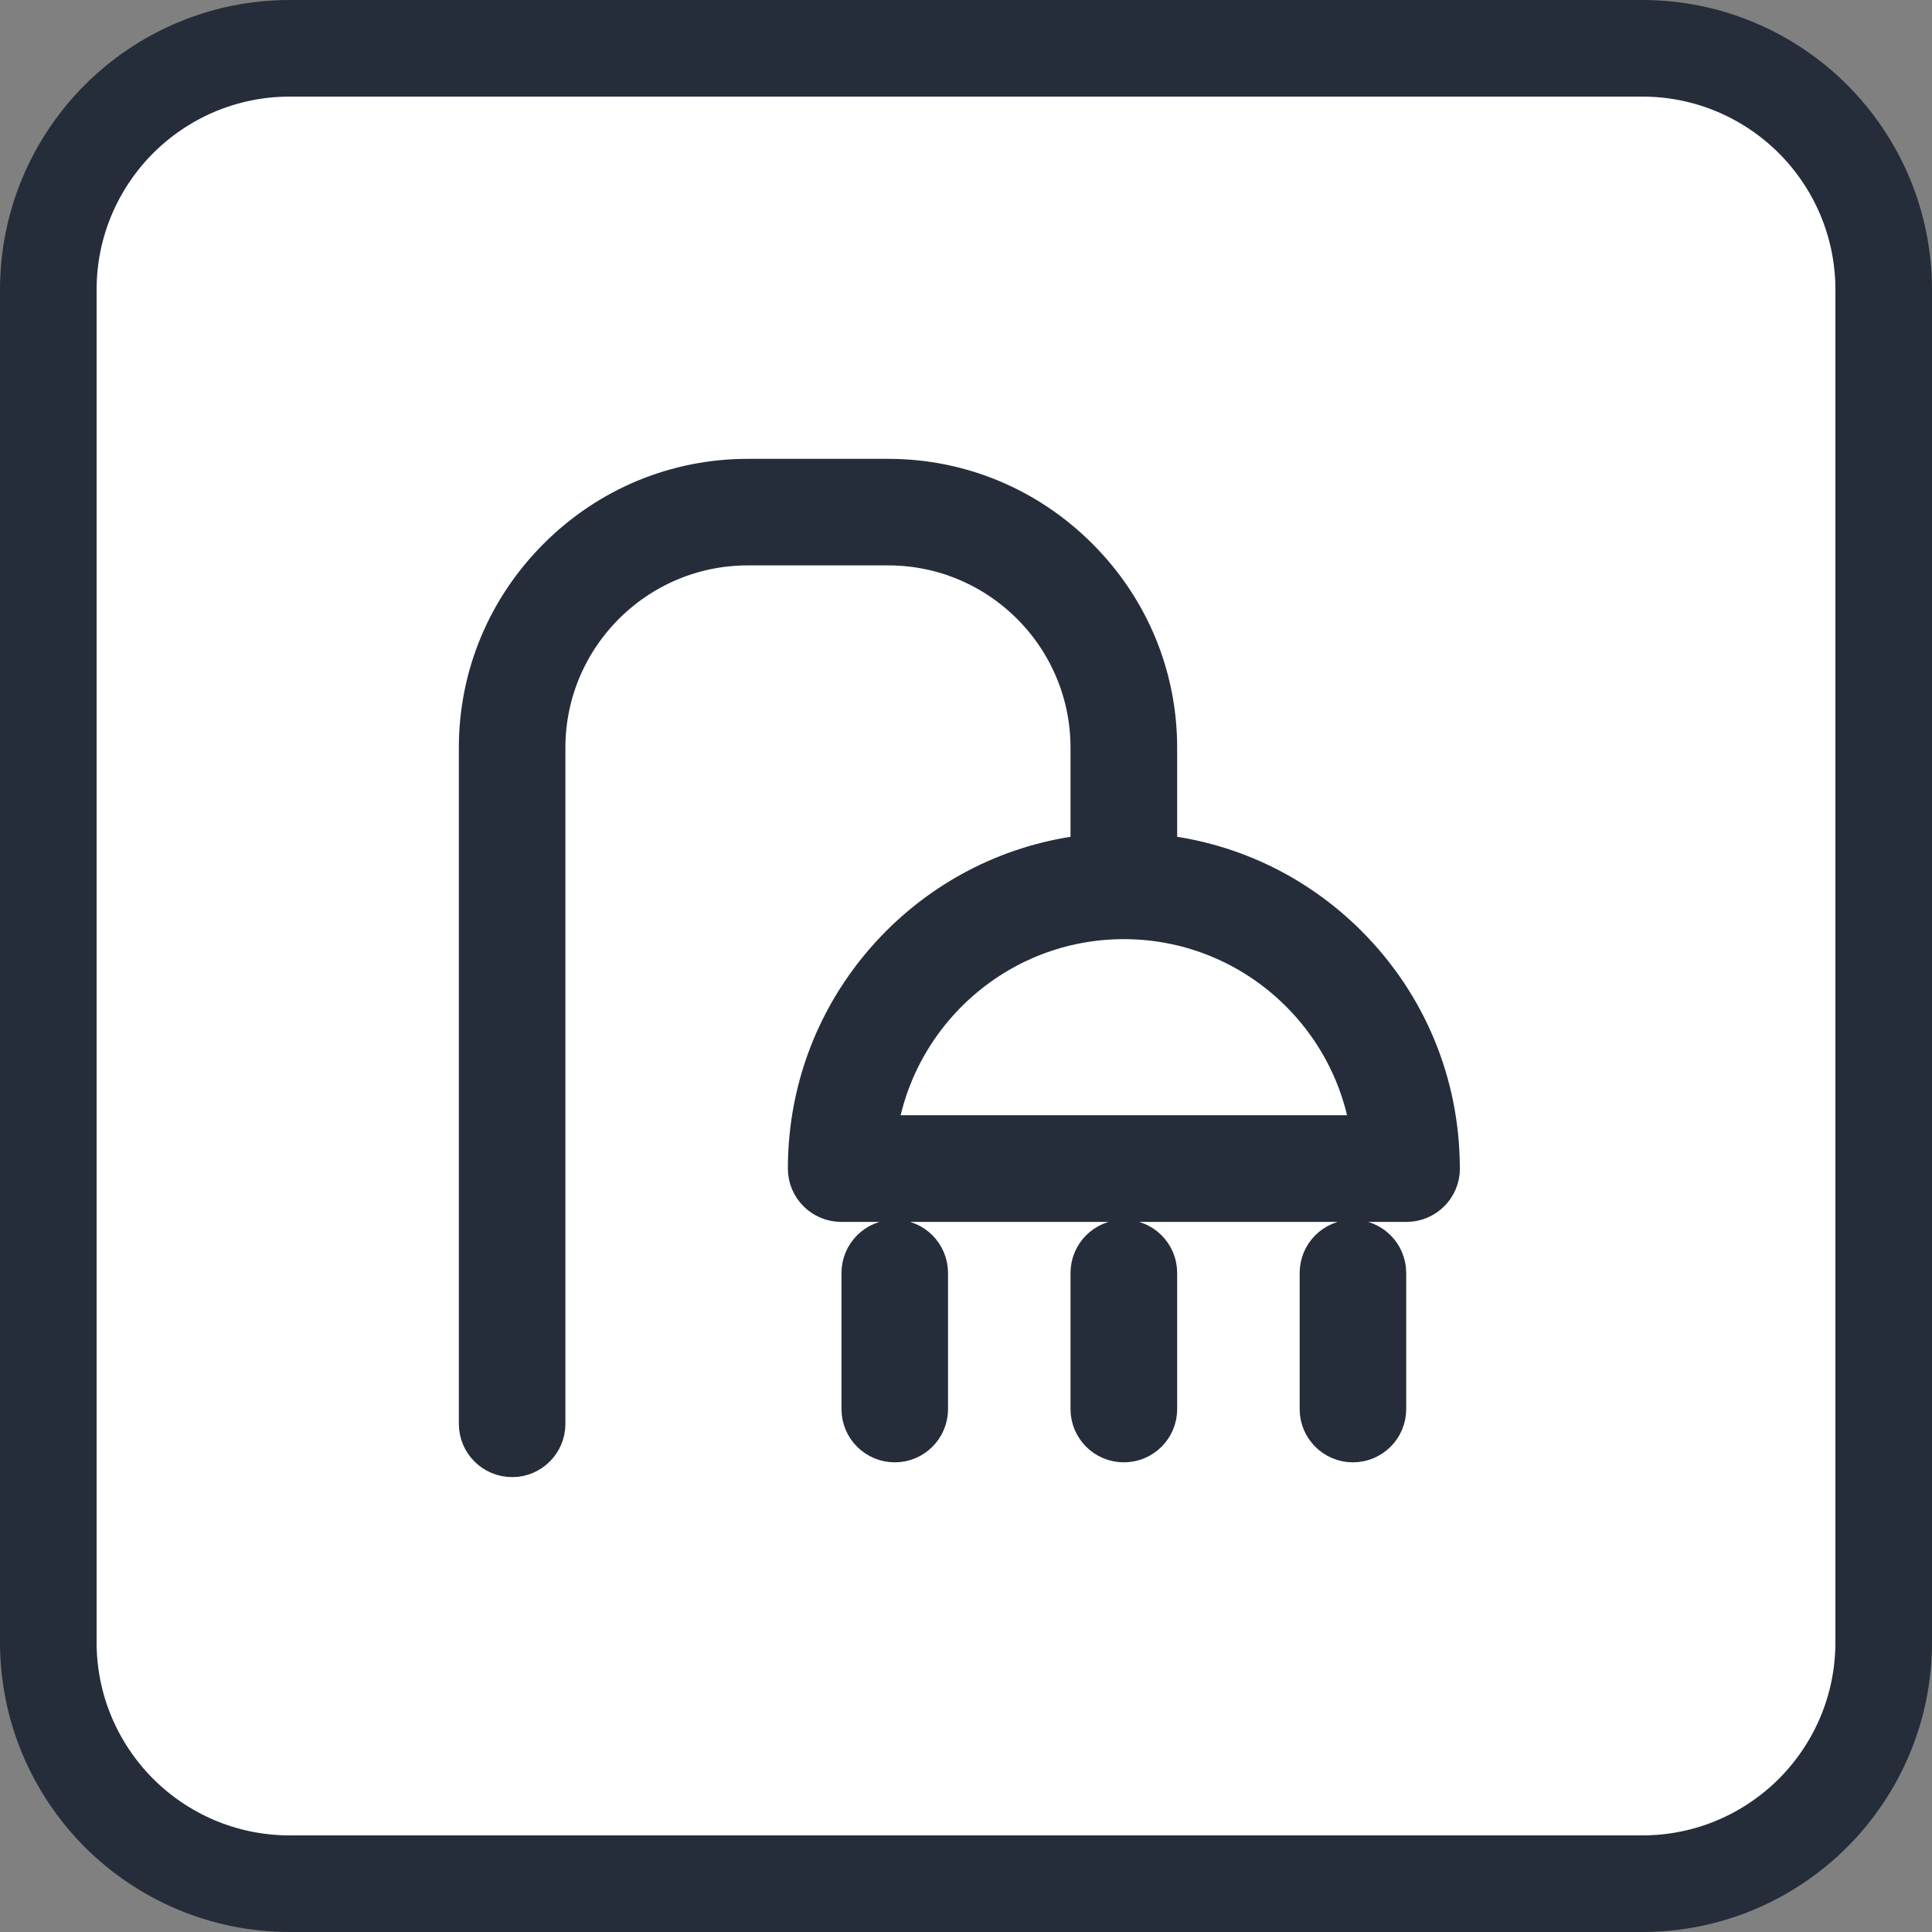
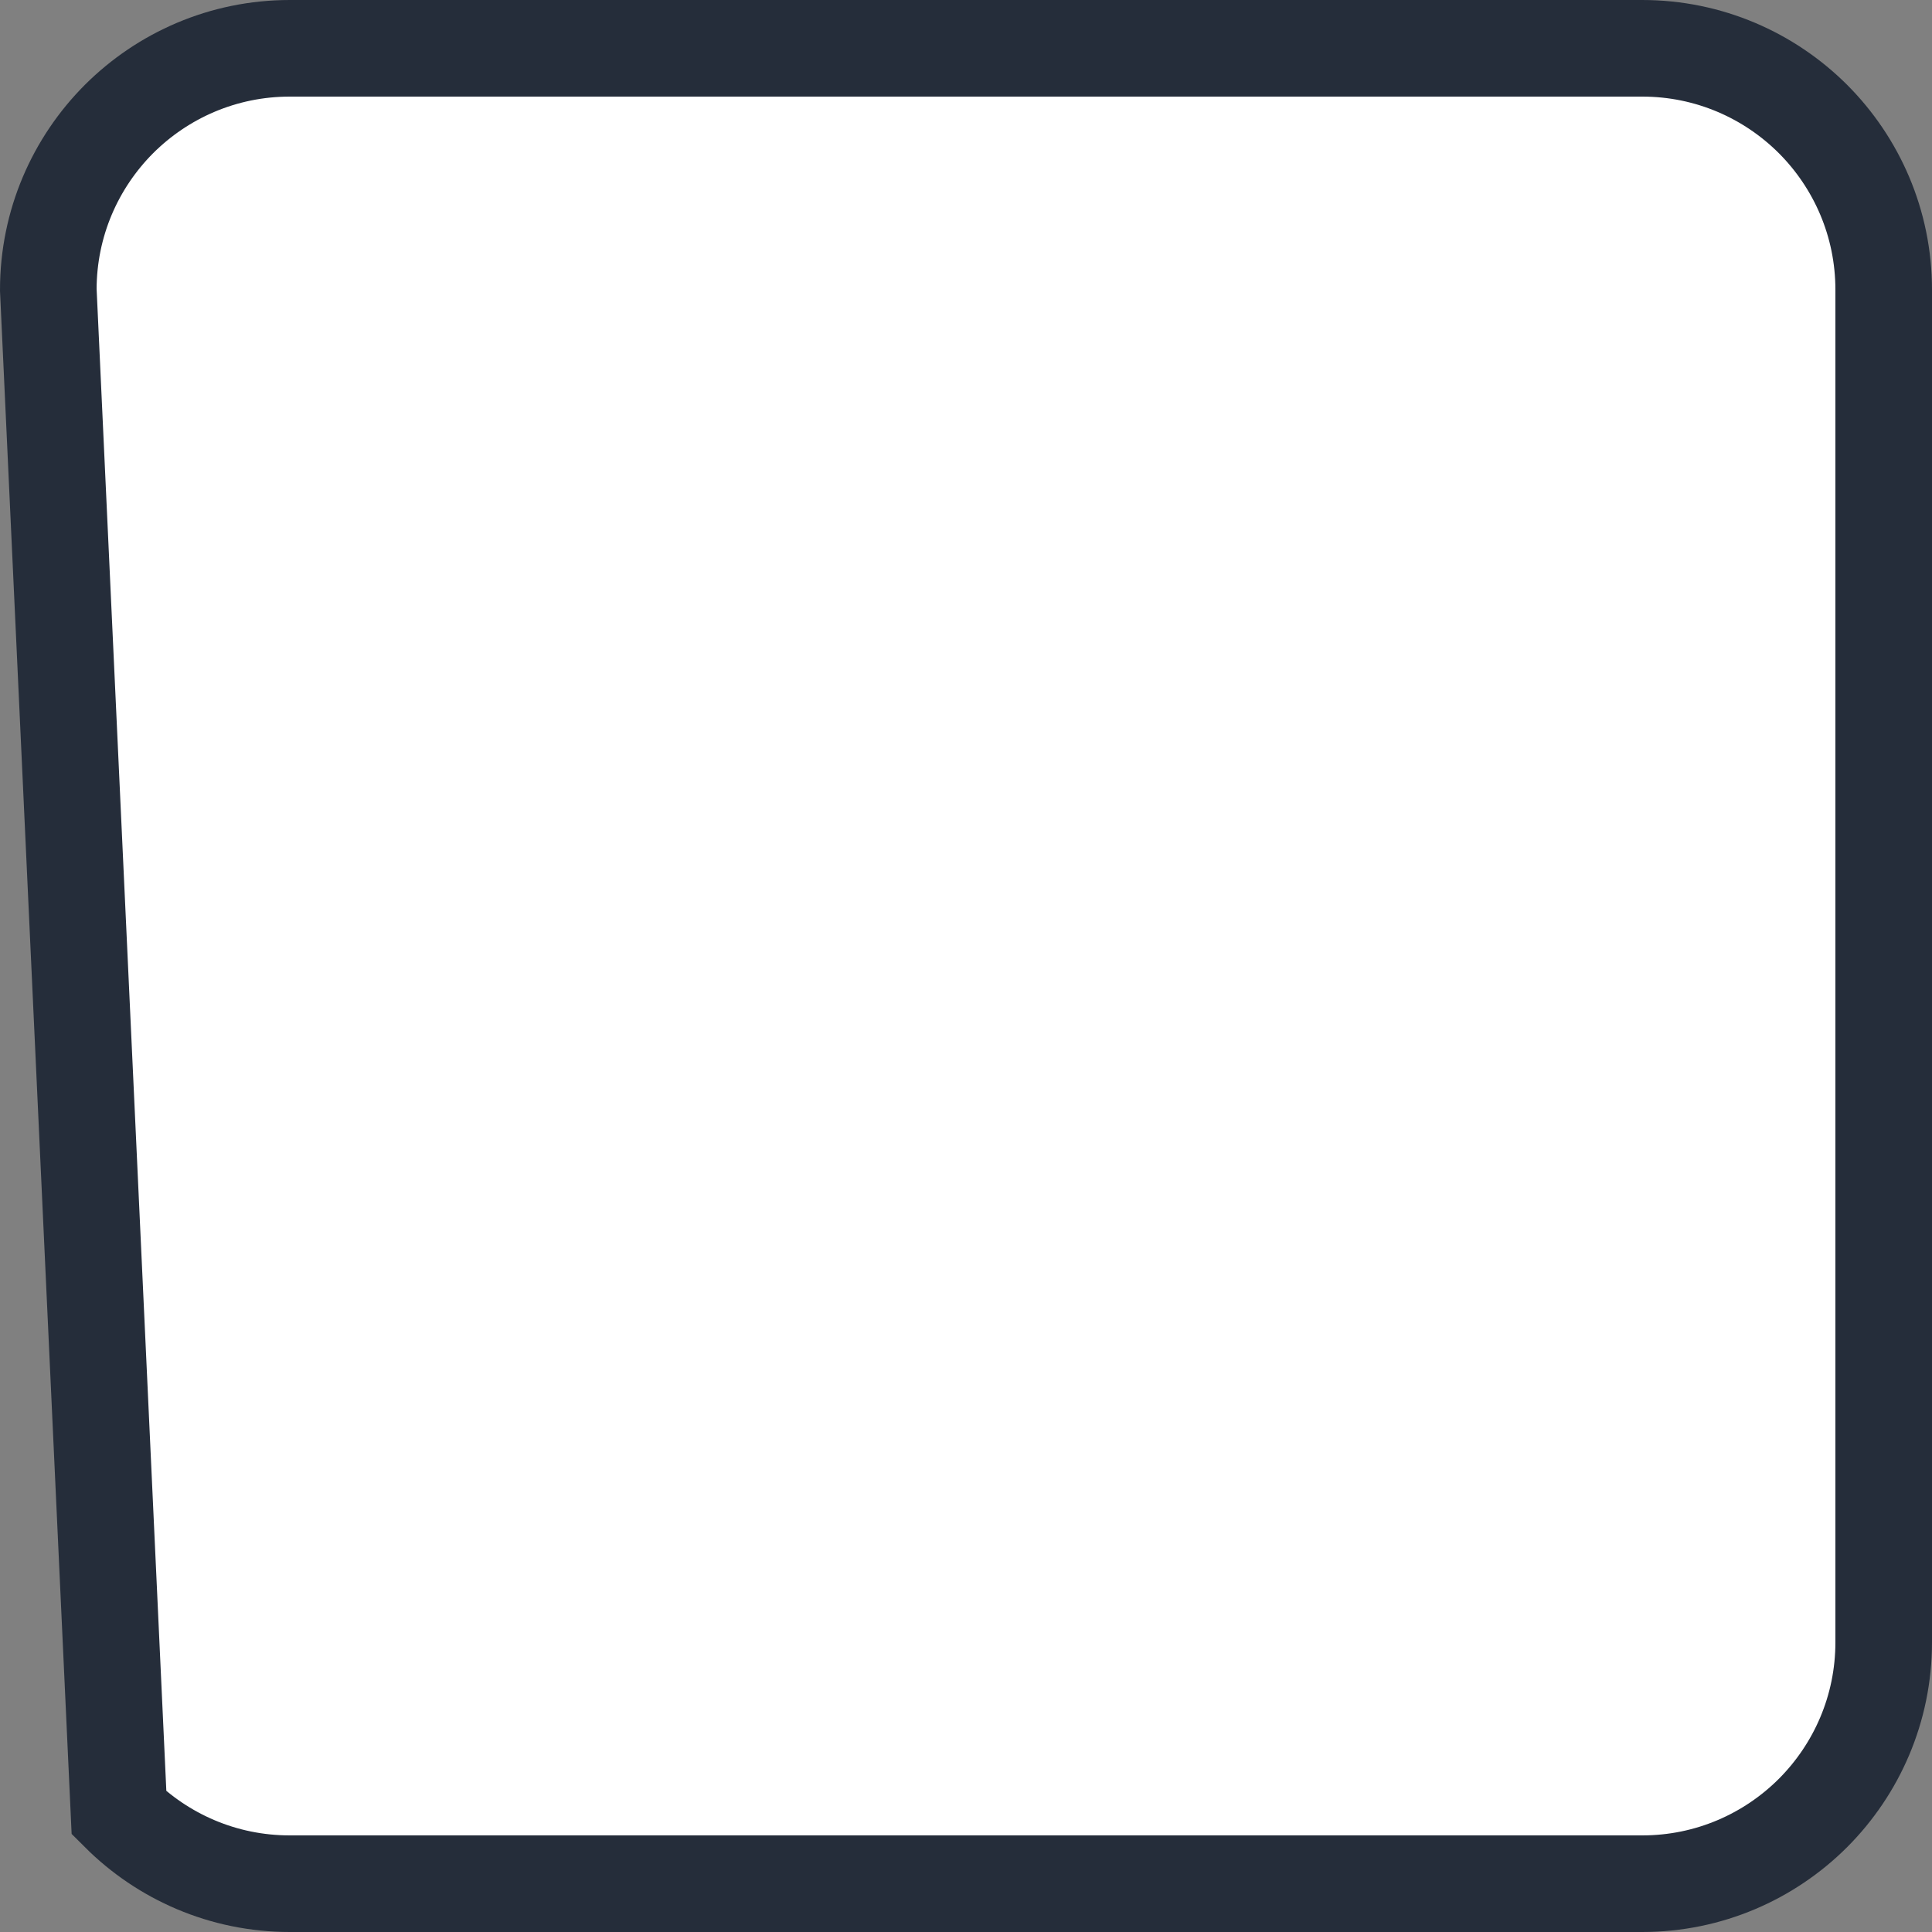
<svg xmlns="http://www.w3.org/2000/svg" width="20" height="20" viewBox="0 0 20 20">
  <rect x="0" y="0" width="20" height="20" fill="#808080" stroke="none" />
  <g fill="none" fill-rule="evenodd">
-     <path fill="#FFF" stroke="#252D3A" d="M17,0.5 C17.69,0.5 18.315,0.78 18.768,1.232 C19.22,1.685 19.5,2.31 19.5,3 L19.5,17 C19.5,17.69 19.22,18.315 18.768,18.768 C18.315,19.22 17.69,19.5 17,19.5 L3,19.5 C2.31,19.5 1.685,19.22 1.232,18.768 C0.78,18.315 0.5,17.69 0.5,17 L0.5,3 C0.5,2.31 0.78,1.685 1.232,1.232 C1.685,0.78 2.31,0.5 3,0.5 L17,0.5 Z" />
-     <path fill="#252D3A" fill-rule="nonzero" stroke="#252D3A" stroke-width=".5" d="M9.195,5 C9.924,5 10.612,5.286 11.131,5.805 C11.65,6.324 11.936,7.011 11.936,7.741 L11.936,8.883 C12.684,8.952 13.379,9.276 13.917,9.814 C14.524,10.421 14.859,11.227 14.862,12.085 L14.863,12.097 C14.863,12.263 14.727,12.399 14.561,12.399 L8.708,12.399 C8.541,12.399 8.406,12.263 8.406,12.097 C8.406,11.235 8.742,10.424 9.351,9.814 C9.889,9.276 10.584,8.952 11.332,8.883 L11.332,7.741 C11.332,6.562 10.374,5.603 9.195,5.603 L7.741,5.603 C6.562,5.603 5.603,6.562 5.603,7.741 L5.603,14.74 C5.603,14.906 5.468,15.041 5.302,15.041 C5.135,15.041 5,14.906 5,14.74 L5,7.741 C5,7.011 5.286,6.324 5.805,5.805 C6.324,5.286 7.011,5 7.741,5 Z M9.263,12.876 C9.429,12.876 9.564,13.011 9.564,13.178 L9.564,14.587 C9.564,14.753 9.429,14.888 9.263,14.888 C9.096,14.888 8.961,14.753 8.961,14.587 L8.961,13.178 C8.961,13.011 9.096,12.876 9.263,12.876 Z M11.634,12.876 C11.801,12.876 11.936,13.011 11.936,13.178 L11.936,14.587 C11.936,14.753 11.801,14.888 11.634,14.888 C11.467,14.888 11.332,14.753 11.332,14.587 L11.332,13.178 C11.332,13.011 11.467,12.876 11.634,12.876 Z M14.005,12.876 C14.172,12.876 14.307,13.011 14.307,13.178 L14.307,14.587 C14.307,14.753 14.172,14.888 14.005,14.888 C13.839,14.888 13.704,14.753 13.704,14.587 L13.704,13.178 C13.704,13.011 13.839,12.876 14.005,12.876 Z M11.634,9.472 C10.289,9.472 9.177,10.489 9.026,11.795 L14.242,11.795 C14.092,10.489 12.979,9.472 11.634,9.472 Z" />
+     <path fill="#FFF" stroke="#252D3A" d="M17,0.5 C17.69,0.5 18.315,0.78 18.768,1.232 C19.22,1.685 19.5,2.31 19.5,3 L19.5,17 C19.5,17.69 19.22,18.315 18.768,18.768 C18.315,19.22 17.69,19.5 17,19.5 L3,19.5 C2.31,19.5 1.685,19.22 1.232,18.768 L0.5,3 C0.5,2.31 0.78,1.685 1.232,1.232 C1.685,0.78 2.31,0.5 3,0.5 L17,0.5 Z" />
  </g>
</svg>